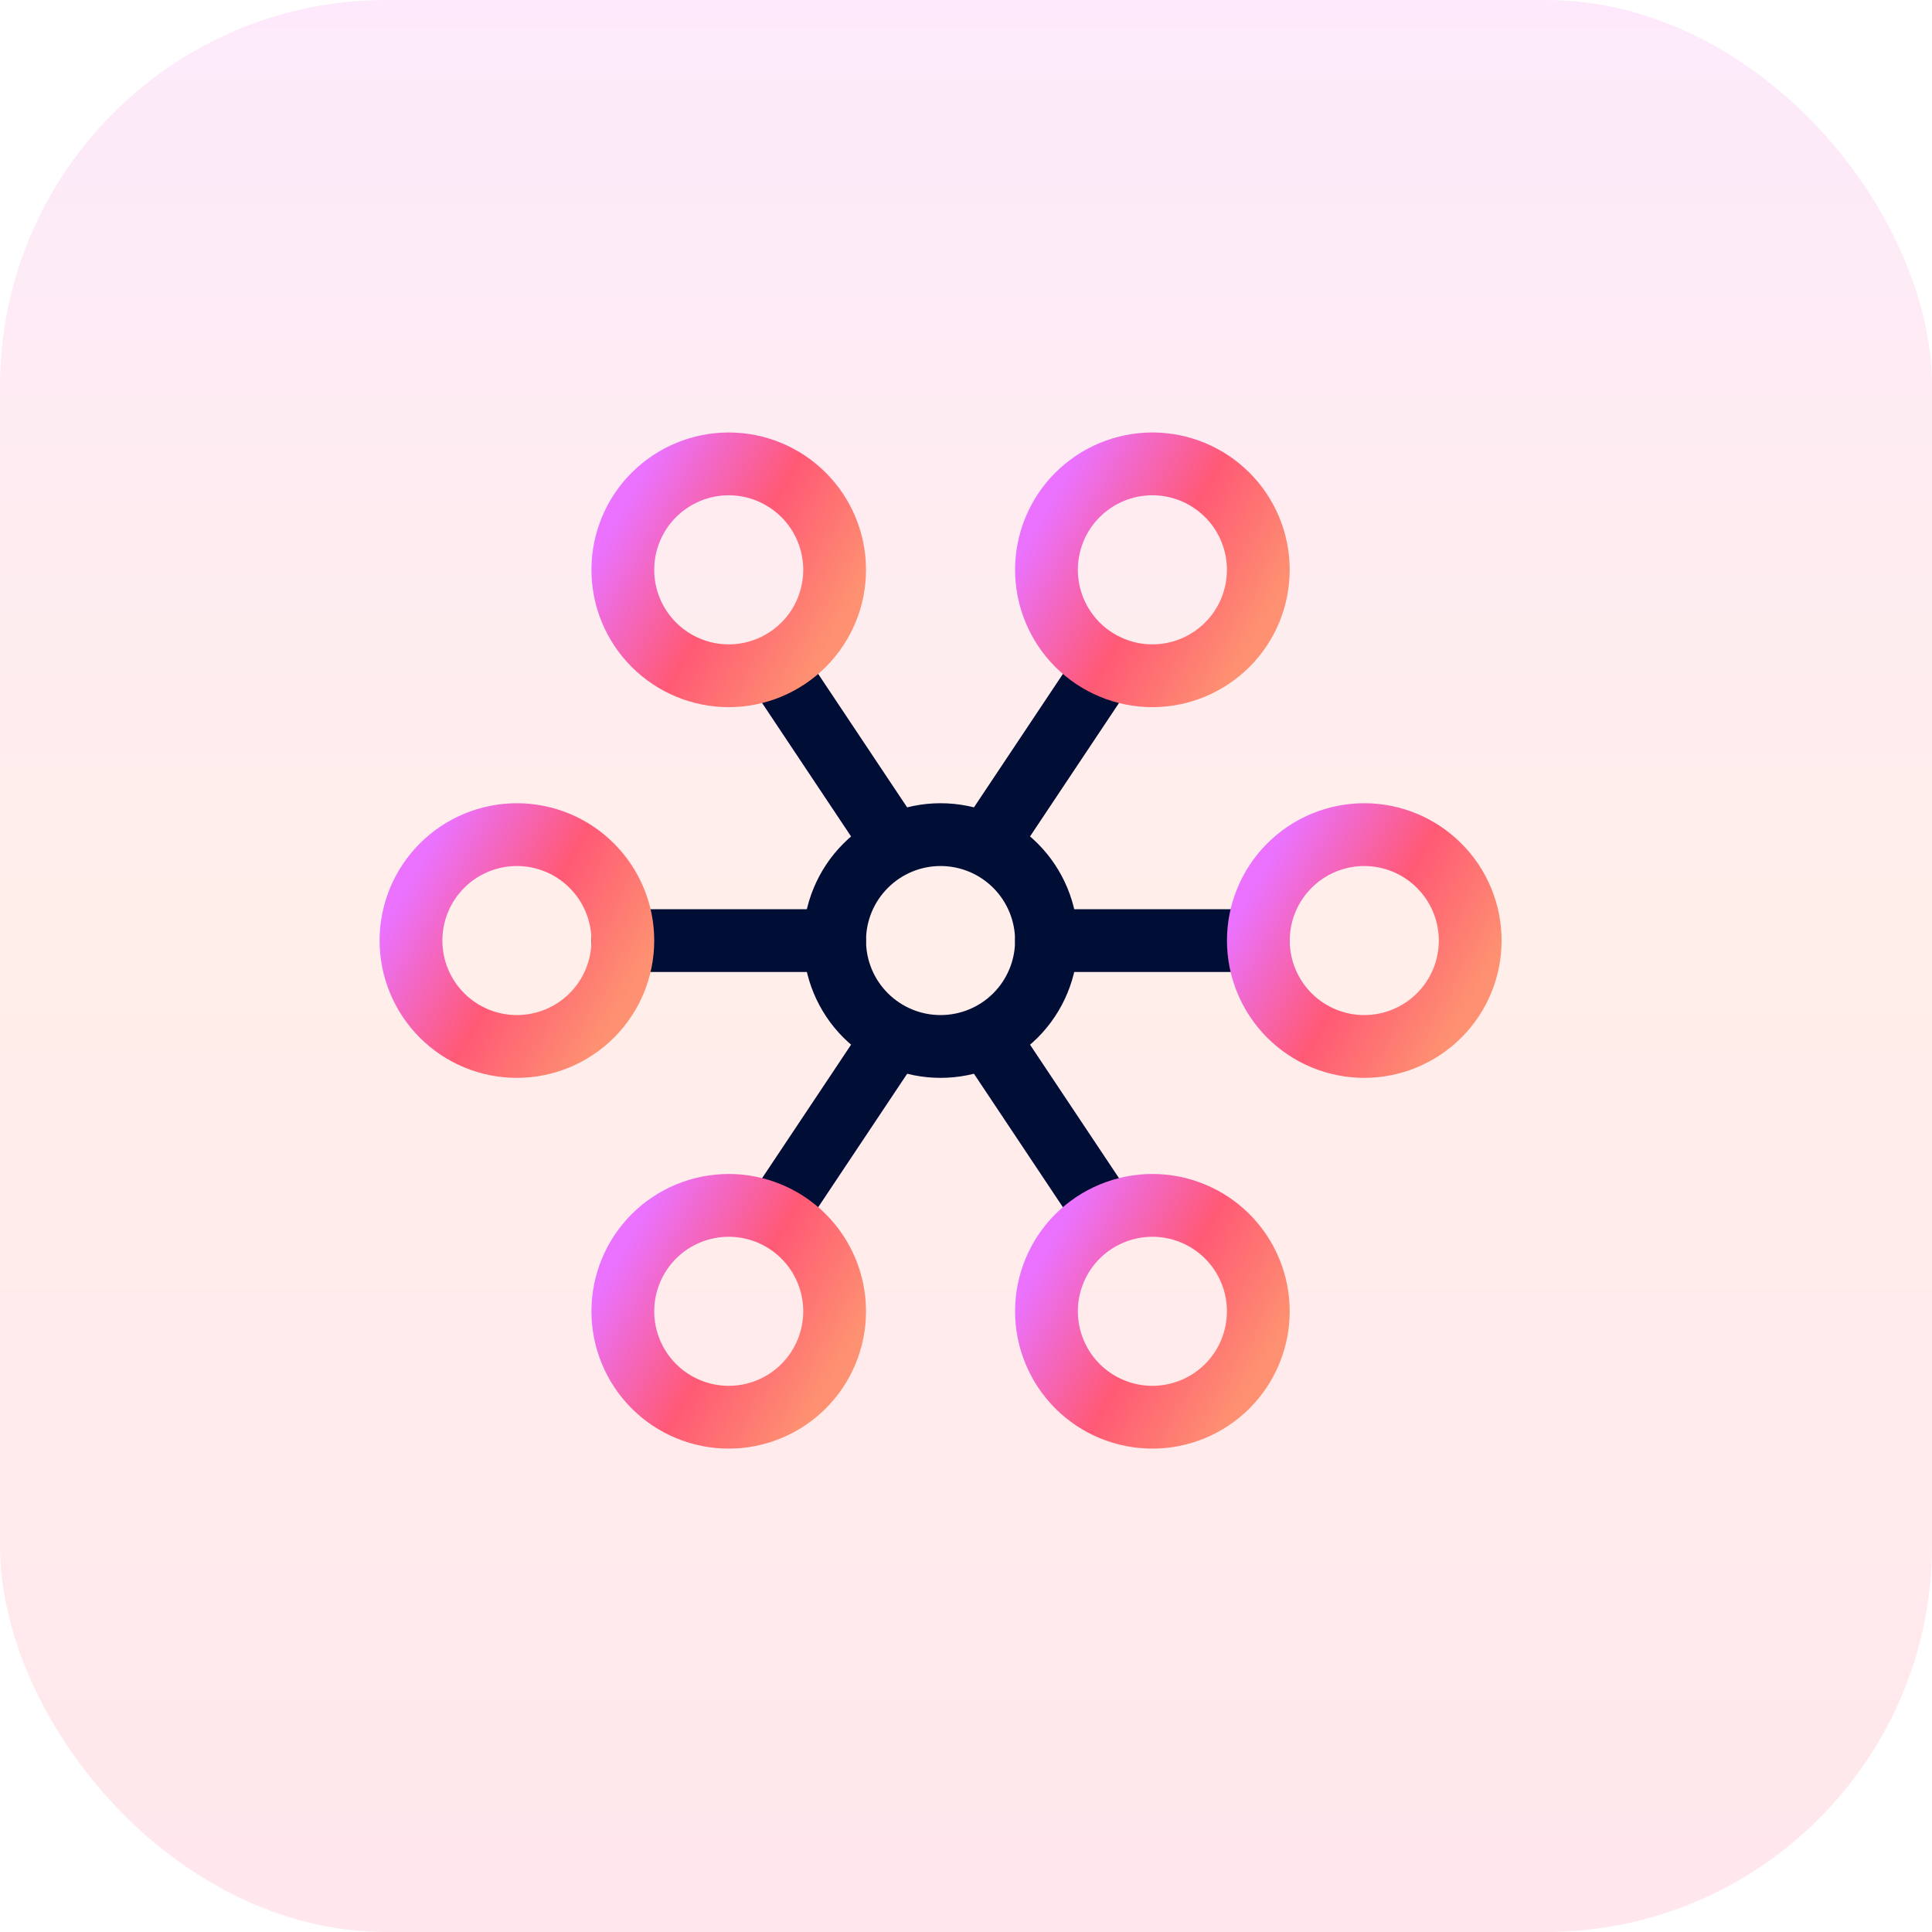
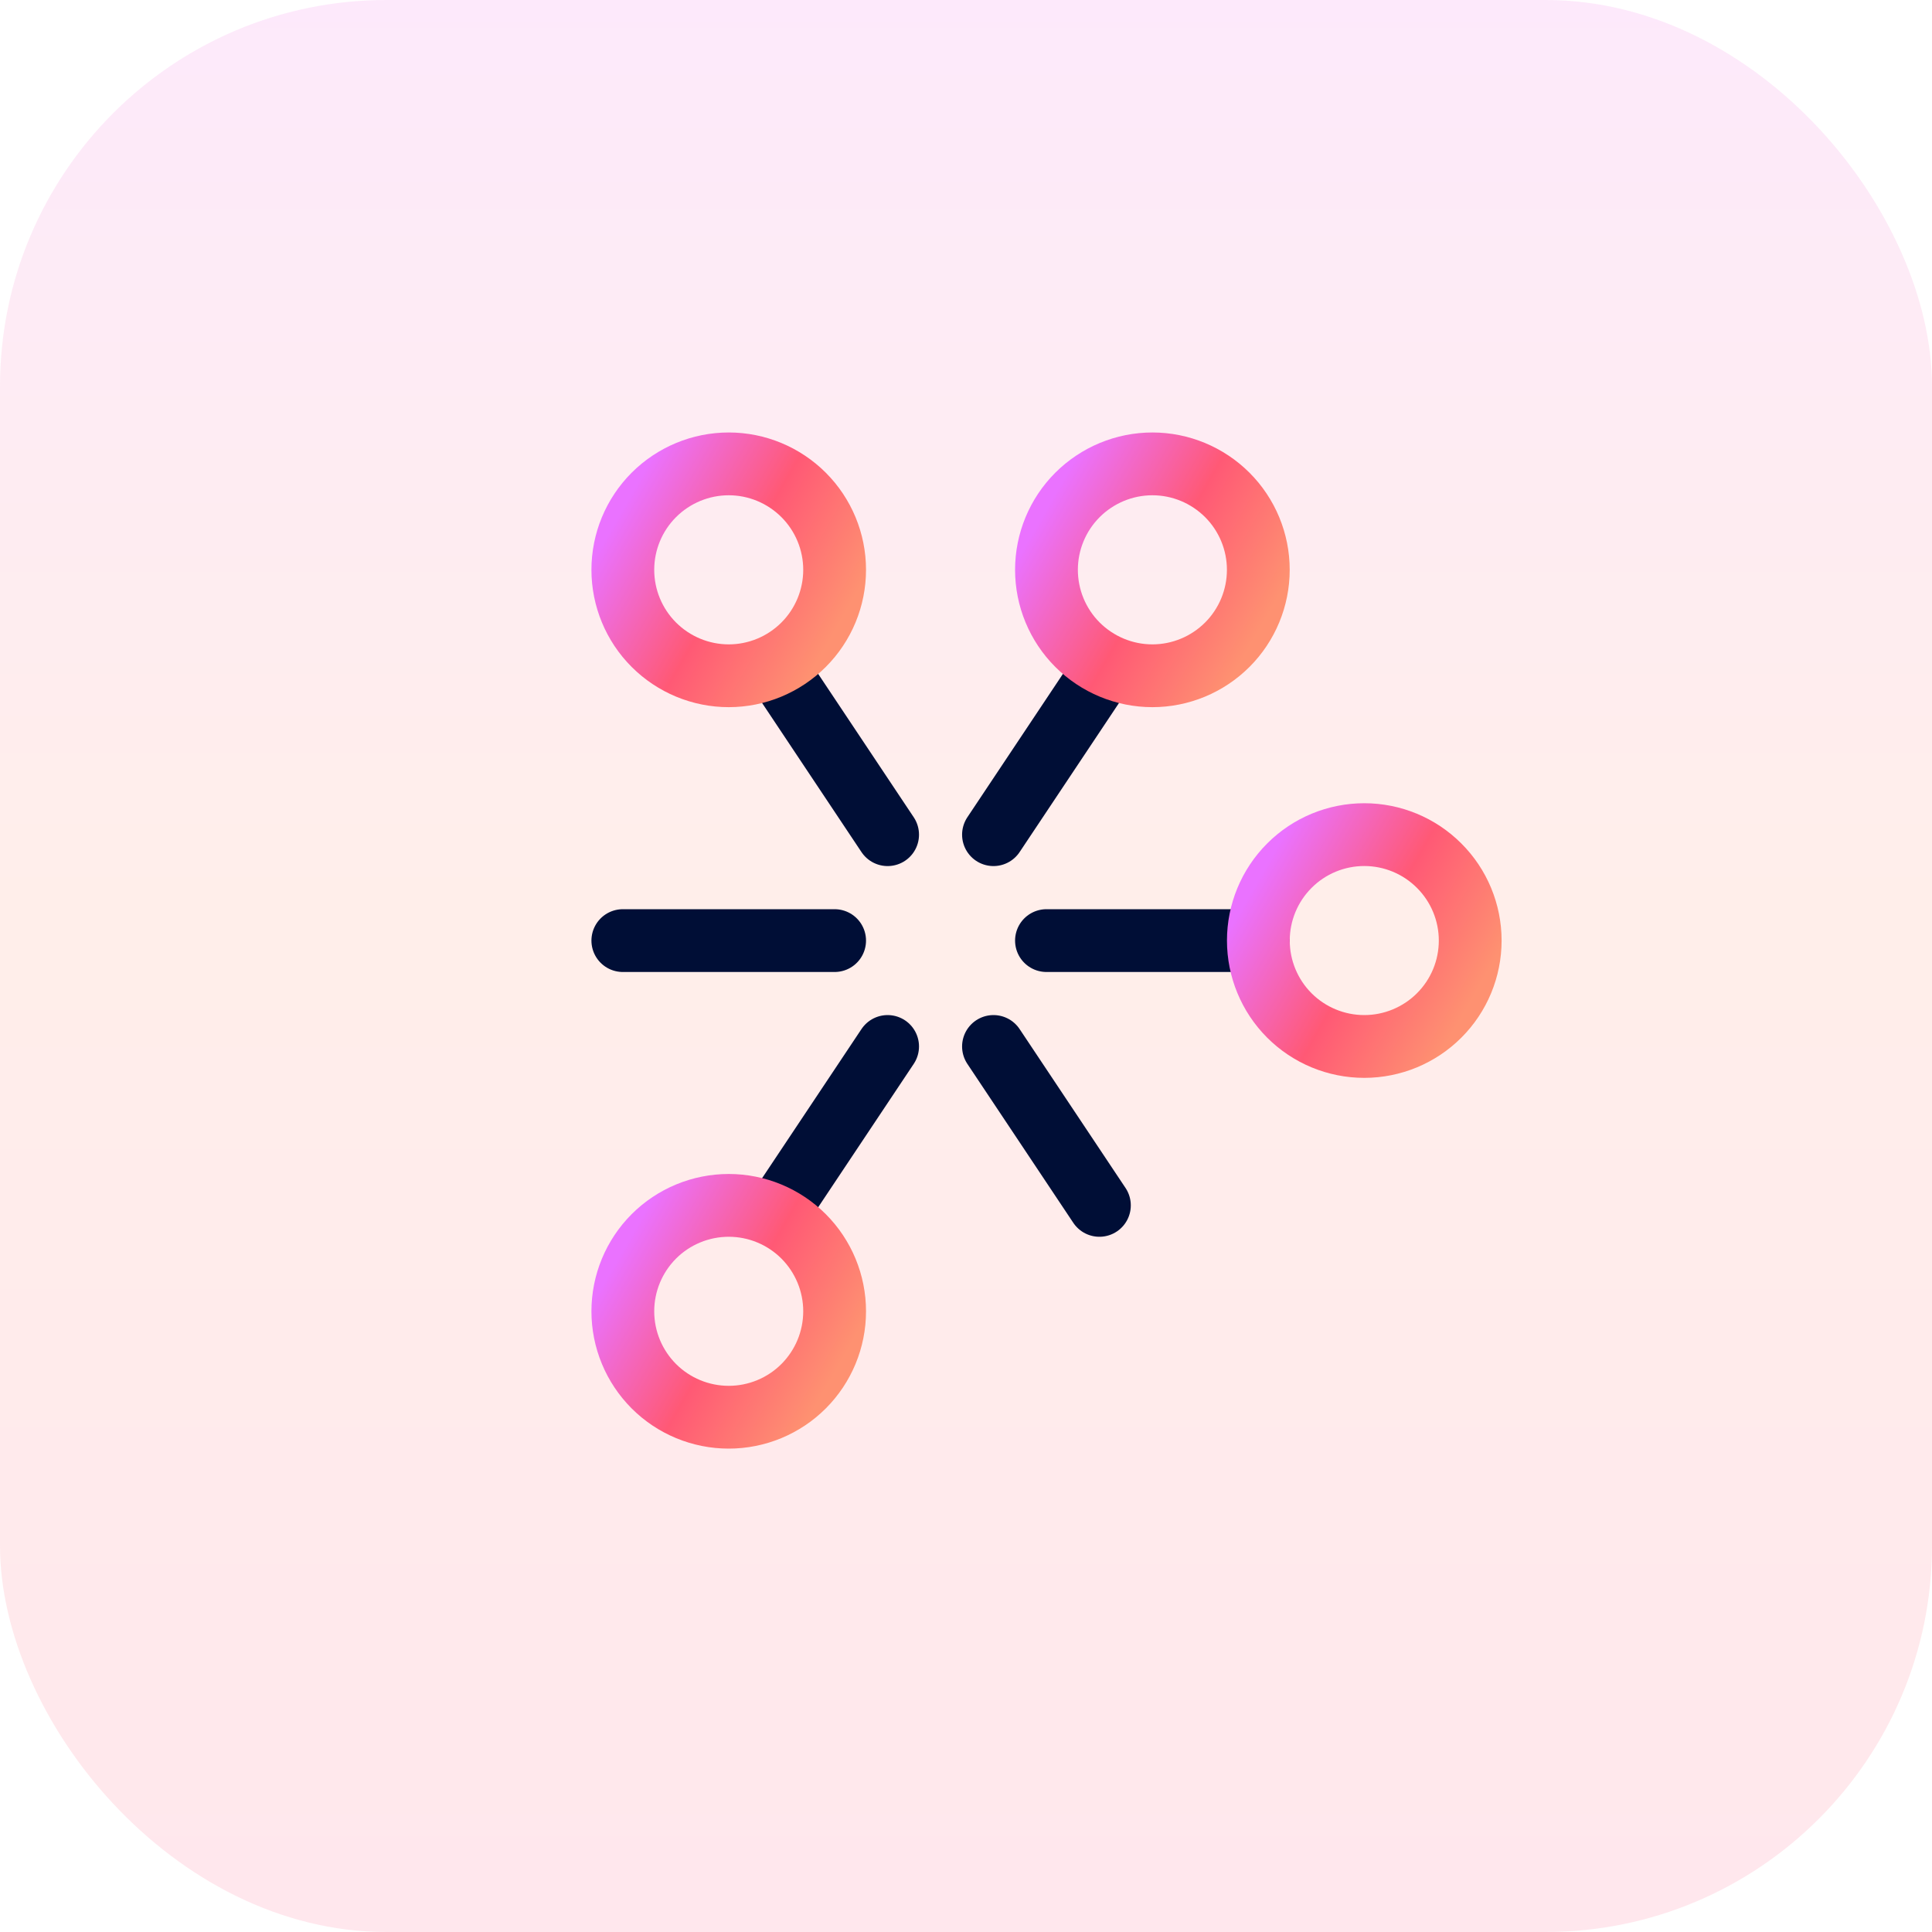
<svg xmlns="http://www.w3.org/2000/svg" width="40" height="40" viewBox="0 0 40 40" fill="none">
  <rect width="40" height="40" rx="8" fill="url(#paint0_linear_4537_4551)" fill-opacity="0.15" />
  <path d="M12.895 19.474H17.28" stroke="#000E36" stroke-width="1.3" stroke-linecap="round" stroke-linejoin="round" />
  <path d="M21.666 19.474H26.052" stroke="#000E36" stroke-width="1.3" stroke-linecap="round" stroke-linejoin="round" />
  <path d="M22.762 13.991L20.569 17.281" stroke="#000E36" stroke-width="1.3" stroke-linecap="round" stroke-linejoin="round" />
  <path d="M16.184 13.991L18.377 17.281" stroke="#000E36" stroke-width="1.3" stroke-linecap="round" stroke-linejoin="round" />
  <path d="M18.377 21.666L16.184 24.956" stroke="#000E36" stroke-width="1.3" stroke-linecap="round" stroke-linejoin="round" />
  <path d="M20.569 21.666L22.762 24.956" stroke="#000E36" stroke-width="1.3" stroke-linecap="round" stroke-linejoin="round" />
  <path d="M17.28 27.149C17.28 26.567 17.049 26.01 16.638 25.598C16.227 25.187 15.669 24.956 15.088 24.956C14.506 24.956 13.948 25.187 13.537 25.598C13.126 26.01 12.895 26.567 12.895 27.149C12.895 27.731 13.126 28.288 13.537 28.7C13.948 29.111 14.506 29.342 15.088 29.342C15.669 29.342 16.227 29.111 16.638 28.7C17.049 28.288 17.28 27.731 17.28 27.149Z" stroke="url(#paint1_linear_4537_4551)" stroke-width="1.3" stroke-linecap="round" stroke-linejoin="round" />
  <path d="M26.052 11.797C26.052 11.216 25.821 10.658 25.41 10.247C24.998 9.836 24.441 9.604 23.859 9.604C23.277 9.604 22.72 9.836 22.308 10.247C21.897 10.658 21.666 11.216 21.666 11.797C21.666 12.379 21.897 12.937 22.308 13.348C22.72 13.759 23.277 13.991 23.859 13.991C24.441 13.991 24.998 13.759 25.41 13.348C25.821 12.937 26.052 12.379 26.052 11.797Z" stroke="url(#paint2_linear_4537_4551)" stroke-width="1.3" stroke-linecap="round" stroke-linejoin="round" />
  <path d="M17.28 11.797C17.28 11.216 17.049 10.658 16.638 10.247C16.227 9.836 15.669 9.604 15.088 9.604C14.506 9.604 13.948 9.836 13.537 10.247C13.126 10.658 12.895 11.216 12.895 11.797C12.895 12.379 13.126 12.937 13.537 13.348C13.948 13.759 14.506 13.991 15.088 13.991C15.669 13.991 16.227 13.759 16.638 13.348C17.049 12.937 17.28 12.379 17.28 11.797Z" stroke="url(#paint3_linear_4537_4551)" stroke-width="1.3" stroke-linecap="round" stroke-linejoin="round" />
-   <path d="M12.895 19.473C12.895 18.892 12.664 18.334 12.252 17.923C11.841 17.511 11.283 17.28 10.702 17.28C10.12 17.28 9.562 17.511 9.151 17.923C8.74 18.334 8.509 18.892 8.509 19.473C8.509 20.055 8.74 20.613 9.151 21.024C9.562 21.435 10.12 21.666 10.702 21.666C11.283 21.666 11.841 21.435 12.252 21.024C12.664 20.613 12.895 20.055 12.895 19.473Z" stroke="url(#paint4_linear_4537_4551)" stroke-width="1.3" stroke-linecap="round" stroke-linejoin="round" />
-   <path d="M26.052 27.149C26.052 26.567 25.821 26.01 25.41 25.598C24.998 25.187 24.441 24.956 23.859 24.956C23.277 24.956 22.72 25.187 22.308 25.598C21.897 26.01 21.666 26.567 21.666 27.149C21.666 27.731 21.897 28.288 22.308 28.7C22.72 29.111 23.277 29.342 23.859 29.342C24.441 29.342 24.998 29.111 25.41 28.7C25.821 28.288 26.052 27.731 26.052 27.149Z" stroke="url(#paint5_linear_4537_4551)" stroke-width="1.3" stroke-linecap="round" stroke-linejoin="round" />
-   <path d="M21.666 19.473C21.666 18.892 21.435 18.334 21.024 17.923C20.613 17.511 20.055 17.28 19.473 17.28C18.892 17.28 18.334 17.511 17.923 17.923C17.511 18.334 17.28 18.892 17.28 19.473C17.28 20.055 17.511 20.613 17.923 21.024C18.334 21.435 18.892 21.666 19.473 21.666C20.055 21.666 20.613 21.435 21.024 21.024C21.435 20.613 21.666 20.055 21.666 19.473Z" stroke="#000E36" stroke-width="1.3" stroke-linecap="round" stroke-linejoin="round" />
  <path d="M30.439 19.473C30.439 18.892 30.208 18.334 29.796 17.923C29.385 17.511 28.827 17.28 28.246 17.28C27.664 17.28 27.106 17.511 26.695 17.923C26.284 18.334 26.053 18.892 26.053 19.473C26.053 20.055 26.284 20.613 26.695 21.024C27.106 21.435 27.664 21.666 28.246 21.666C28.827 21.666 29.385 21.435 29.796 21.024C30.208 20.613 30.439 20.055 30.439 19.473Z" stroke="url(#paint6_linear_4537_4551)" stroke-width="1.3" stroke-linecap="round" stroke-linejoin="round" />
  <defs>
    <linearGradient id="paint0_linear_4537_4551" x1="20" y1="0" x2="20" y2="40" gradientUnits="userSpaceOnUse">
      <stop stop-color="#EE6DE2" />
      <stop offset="0.465" stop-color="#FE8E72" />
      <stop offset="0.725" stop-color="#FE767B" />
      <stop offset="1" stop-color="#FD5C84" />
    </linearGradient>
    <linearGradient id="paint1_linear_4537_4551" x1="12.895" y1="25.87" x2="17.299" y2="28.395" gradientUnits="userSpaceOnUse">
      <stop stop-color="#EA72FF" />
      <stop offset="0.521" stop-color="#FF5975" />
      <stop offset="1" stop-color="#FE9171" />
    </linearGradient>
    <linearGradient id="paint2_linear_4537_4551" x1="21.666" y1="10.519" x2="26.071" y2="13.043" gradientUnits="userSpaceOnUse">
      <stop stop-color="#EA72FF" />
      <stop offset="0.521" stop-color="#FF5975" />
      <stop offset="1" stop-color="#FE9171" />
    </linearGradient>
    <linearGradient id="paint3_linear_4537_4551" x1="12.895" y1="10.519" x2="17.299" y2="13.043" gradientUnits="userSpaceOnUse">
      <stop stop-color="#EA72FF" />
      <stop offset="0.521" stop-color="#FF5975" />
      <stop offset="1" stop-color="#FE9171" />
    </linearGradient>
    <linearGradient id="paint4_linear_4537_4551" x1="8.509" y1="18.194" x2="12.914" y2="20.719" gradientUnits="userSpaceOnUse">
      <stop stop-color="#EA72FF" />
      <stop offset="0.521" stop-color="#FF5975" />
      <stop offset="1" stop-color="#FE9171" />
    </linearGradient>
    <linearGradient id="paint5_linear_4537_4551" x1="21.666" y1="25.87" x2="26.071" y2="28.395" gradientUnits="userSpaceOnUse">
      <stop stop-color="#EA72FF" />
      <stop offset="0.521" stop-color="#FF5975" />
      <stop offset="1" stop-color="#FE9171" />
    </linearGradient>
    <linearGradient id="paint6_linear_4537_4551" x1="26.053" y1="18.194" x2="30.458" y2="20.719" gradientUnits="userSpaceOnUse">
      <stop stop-color="#EA72FF" />
      <stop offset="0.521" stop-color="#FF5975" />
      <stop offset="1" stop-color="#FE9171" />
    </linearGradient>
  </defs>
</svg>